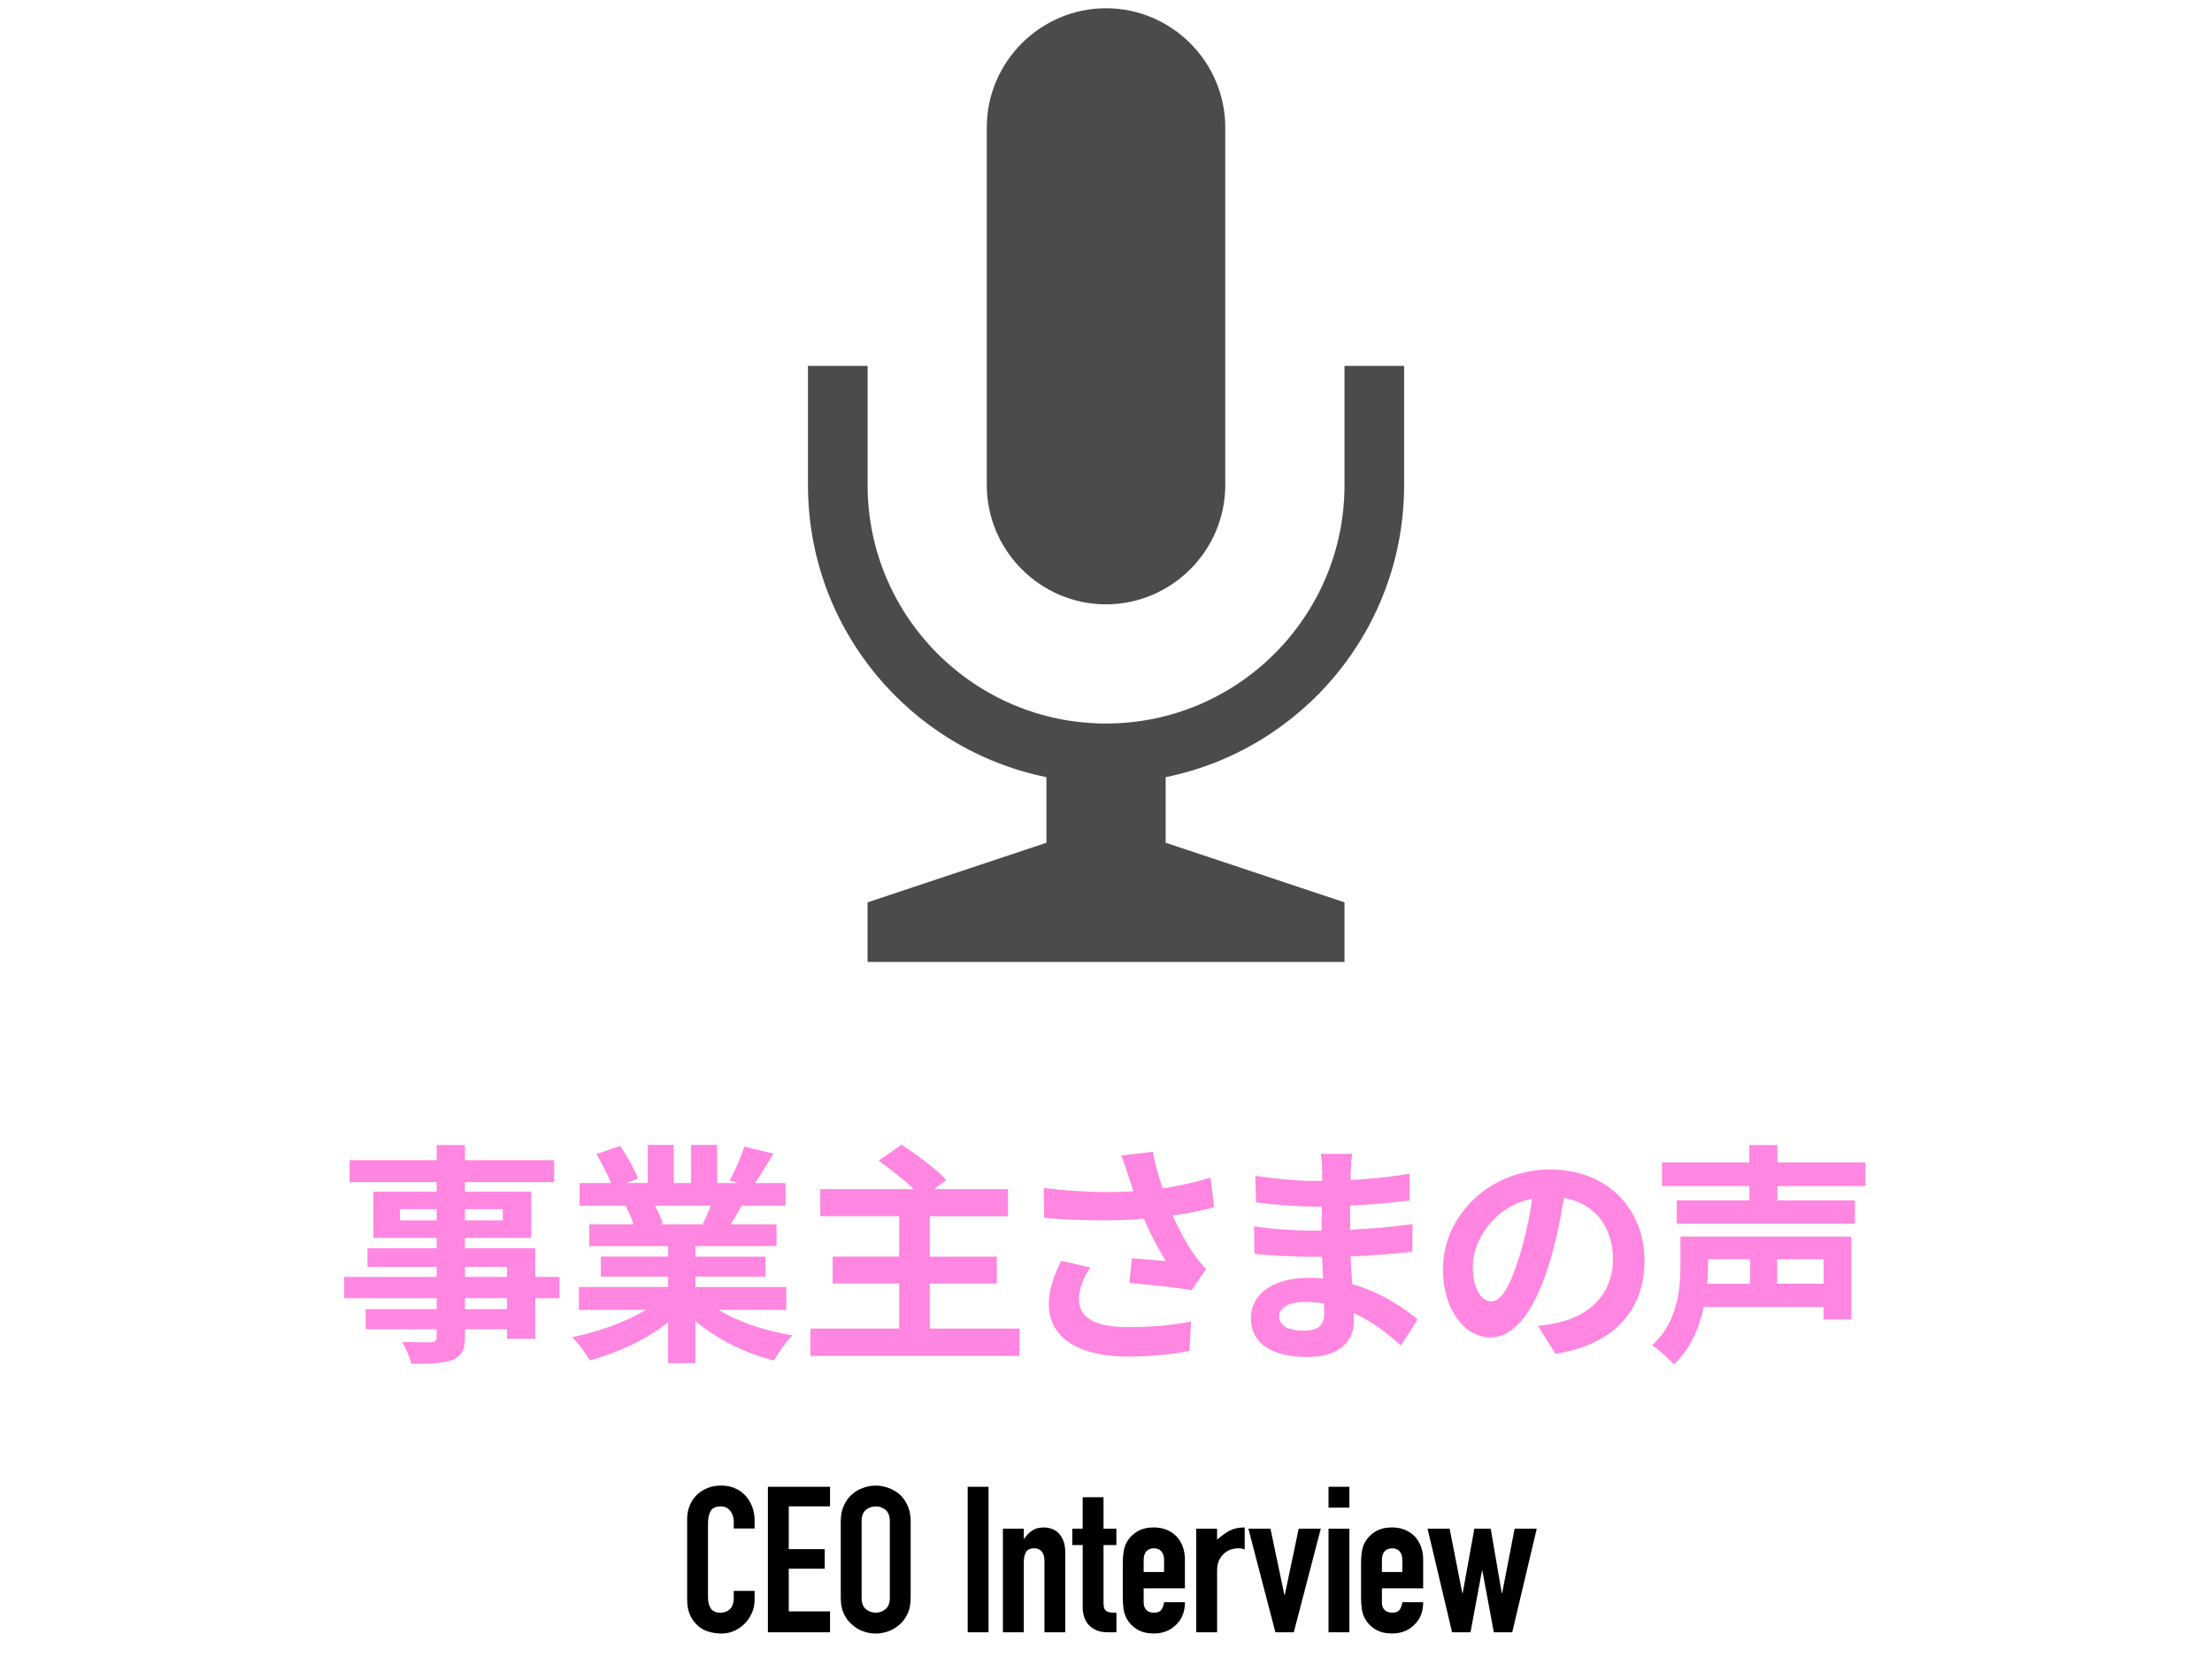
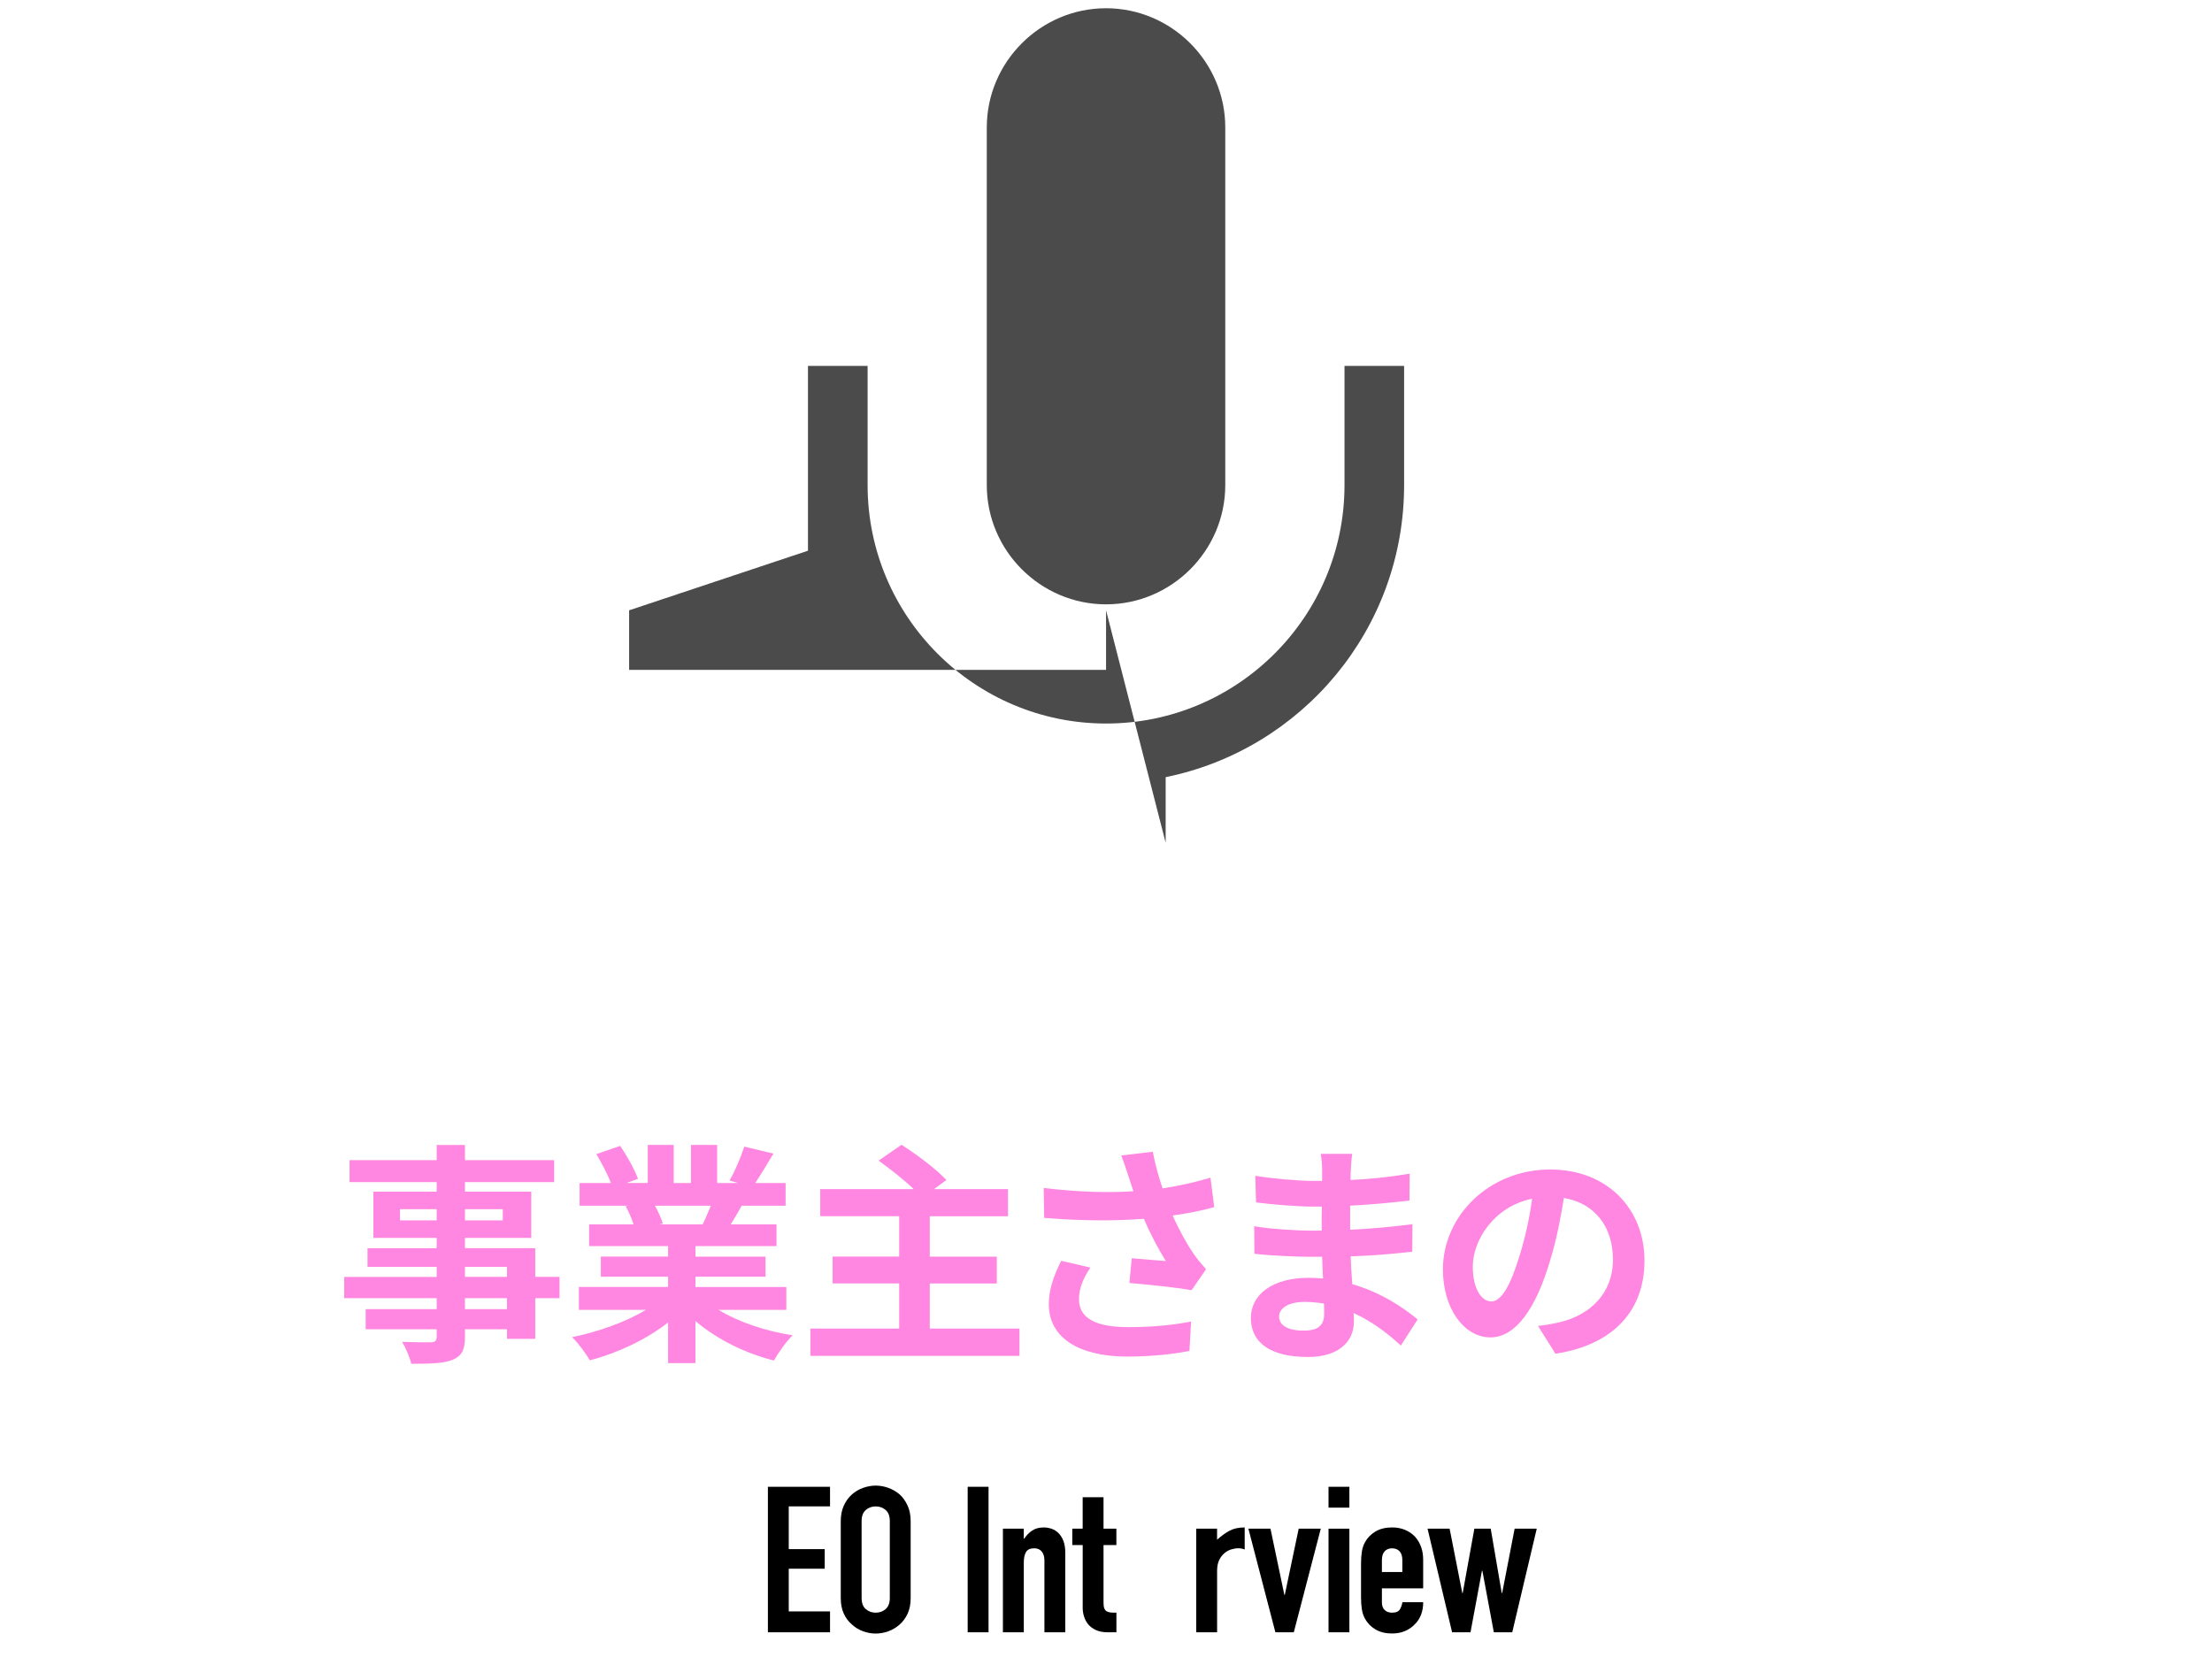
<svg xmlns="http://www.w3.org/2000/svg" version="1.1" x="0px" y="0px" viewBox="0 0 786 597" style="enable-background:new 0 0 786 597;" xml:space="preserve">
  <style type="text/css">
	.st0{opacity:0;fill:#FFFFFF;}
	.st1{fill:#FF86E1;}
	.st2{fill:#4B4B4B;}
</style>
  <g id="レイヤー_1">
    <rect x="0" y="0.01" class="st0" width="786" height="597" />
  </g>
  <g id="ceo">
    <g>
-       <path d="M268.14,565.35v3.2c0,1.6-0.3,3.11-0.91,4.54c-0.61,1.43-1.44,2.7-2.51,3.81c-1.07,1.11-2.31,2-3.74,2.65    c-1.43,0.65-2.97,0.98-4.61,0.98c-1.4,0-2.83-0.19-4.28-0.58c-1.45-0.39-2.76-1.06-3.92-2.03c-1.16-0.97-2.12-2.21-2.87-3.74    c-0.75-1.53-1.13-3.47-1.13-5.85v-28.47c0-1.69,0.29-3.27,0.87-4.72c0.58-1.45,1.4-2.71,2.47-3.78c1.06-1.06,2.34-1.9,3.81-2.5    c1.48-0.61,3.11-0.91,4.9-0.91c3.49,0,6.32,1.14,8.5,3.41c1.06,1.11,1.9,2.43,2.51,3.96c0.6,1.53,0.91,3.18,0.91,4.97v2.91h-7.41    v-2.47c0-1.45-0.41-2.71-1.23-3.78c-0.82-1.06-1.94-1.6-3.34-1.6c-1.84,0-3.06,0.57-3.67,1.71c-0.61,1.14-0.91,2.58-0.91,4.32    v26.44c0,1.5,0.33,2.76,0.98,3.78c0.65,1.02,1.83,1.53,3.52,1.53c0.48,0,1-0.08,1.56-0.25c0.56-0.17,1.08-0.45,1.56-0.83    c0.44-0.39,0.8-0.92,1.09-1.6c0.29-0.68,0.44-1.53,0.44-2.54v-2.54H268.14z" />
      <path d="M272.86,580.09v-51.71h22.08v6.97h-14.67v15.18h12.78v6.97h-12.78v15.18h14.67v7.41H272.86z" />
      <path d="M298.75,540.59c0-2.08,0.36-3.92,1.09-5.52s1.69-2.93,2.9-3.99c1.16-1.02,2.48-1.79,3.96-2.32    c1.48-0.53,2.97-0.8,4.47-0.8c1.5,0,2.99,0.27,4.47,0.8c1.48,0.53,2.82,1.31,4.03,2.32c1.16,1.07,2.11,2.4,2.83,3.99    c0.73,1.6,1.09,3.44,1.09,5.52v27.31c0,2.18-0.36,4.04-1.09,5.59c-0.73,1.55-1.67,2.83-2.83,3.85c-1.21,1.07-2.55,1.86-4.03,2.4    c-1.48,0.53-2.97,0.8-4.47,0.8c-1.5,0-2.99-0.27-4.47-0.8c-1.48-0.53-2.8-1.33-3.96-2.4c-1.21-1.02-2.18-2.3-2.9-3.85    s-1.09-3.41-1.09-5.59V540.59z M306.16,567.89c0,1.79,0.5,3.11,1.49,3.96c0.99,0.85,2.17,1.27,3.52,1.27    c1.35,0,2.53-0.42,3.52-1.27c0.99-0.85,1.49-2.17,1.49-3.96v-27.31c0-1.79-0.5-3.11-1.49-3.96c-0.99-0.85-2.17-1.27-3.52-1.27    c-1.36,0-2.53,0.42-3.52,1.27c-0.99,0.85-1.49,2.17-1.49,3.96V567.89z" />
      <path d="M343.85,580.09v-51.71h7.41v51.71H343.85z" />
      <path d="M356.37,580.09v-36.82h7.41v3.56h0.15c0.77-1.16,1.71-2.12,2.8-2.87c1.09-0.75,2.48-1.13,4.18-1.13    c0.92,0,1.84,0.16,2.76,0.47c0.92,0.32,1.74,0.83,2.47,1.56c0.73,0.73,1.31,1.66,1.74,2.8c0.44,1.14,0.65,2.53,0.65,4.18v28.25    h-7.41V554.6c0-1.36-0.32-2.42-0.94-3.2c-0.63-0.77-1.53-1.16-2.69-1.16c-1.4,0-2.37,0.44-2.9,1.31c-0.53,0.87-0.8,2.13-0.8,3.78    v24.76H356.37z" />
      <path d="M384.71,543.27v-11.18h7.41v11.18h4.57v5.81h-4.57v20.41c0,0.87,0.08,1.55,0.25,2.03c0.17,0.48,0.45,0.85,0.84,1.09    c0.39,0.24,0.86,0.39,1.42,0.44c0.55,0.05,1.25,0.07,2.07,0.07v6.97h-3.05c-1.7,0-3.11-0.27-4.25-0.8    c-1.14-0.53-2.05-1.21-2.72-2.03c-0.68-0.82-1.17-1.75-1.49-2.8c-0.32-1.04-0.47-2.04-0.47-3.01v-22.37h-3.7v-5.81H384.71z" />
-       <path d="M421.05,564.48h-14.67v5.01c0,1.16,0.33,2.06,0.98,2.69c0.65,0.63,1.54,0.94,2.65,0.94c1.4,0,2.33-0.41,2.8-1.24    c0.46-0.82,0.74-1.64,0.83-2.47h7.41c0,3.24-0.99,5.86-2.98,7.84c-0.97,1.02-2.13,1.82-3.49,2.4s-2.88,0.87-4.58,0.87    c-2.32,0-4.3-0.48-5.92-1.45c-1.62-0.97-2.87-2.25-3.74-3.85c-0.53-0.97-0.9-2.08-1.09-3.34c-0.19-1.26-0.29-2.64-0.29-4.14    v-12.13c0-1.5,0.1-2.88,0.29-4.14c0.19-1.26,0.56-2.37,1.09-3.34c0.87-1.6,2.12-2.88,3.74-3.85c1.62-0.97,3.59-1.45,5.92-1.45    c1.69,0,3.23,0.29,4.61,0.87s2.55,1.38,3.52,2.4c1.94,2.18,2.91,4.91,2.91,8.21V564.48z M406.38,558.67h7.26v-4.21    c0-1.4-0.33-2.46-0.98-3.16c-0.65-0.7-1.54-1.05-2.65-1.05c-1.11,0-2,0.35-2.65,1.05c-0.65,0.7-0.98,1.76-0.98,3.16V558.67z" />
      <path d="M425.06,580.09v-36.82h7.41v3.92c1.5-1.35,2.98-2.42,4.43-3.2c1.45-0.77,3.24-1.16,5.38-1.16v7.84    c-0.73-0.29-1.48-0.44-2.25-0.44s-1.61,0.13-2.5,0.4c-0.9,0.27-1.71,0.71-2.43,1.34c-0.77,0.63-1.4,1.45-1.89,2.47    c-0.49,1.02-0.73,2.28-0.73,3.78v21.86H425.06z" />
      <path d="M469.32,543.27l-9.59,36.82h-6.54l-9.59-36.82h7.84l4.94,23.53h0.15l4.94-23.53H469.32z" />
      <path d="M472.07,535.79v-7.41h7.41v7.41H472.07z M472.07,580.09v-36.82h7.41v36.82H472.07z" />
      <path d="M505.71,564.48h-14.67v5.01c0,1.16,0.33,2.06,0.98,2.69c0.65,0.63,1.54,0.94,2.65,0.94c1.4,0,2.33-0.41,2.8-1.24    c0.46-0.82,0.74-1.64,0.83-2.47h7.41c0,3.24-0.99,5.86-2.98,7.84c-0.97,1.02-2.13,1.82-3.49,2.4s-2.88,0.87-4.58,0.87    c-2.32,0-4.3-0.48-5.92-1.45c-1.62-0.97-2.87-2.25-3.74-3.85c-0.53-0.97-0.9-2.08-1.09-3.34c-0.19-1.26-0.29-2.64-0.29-4.14    v-12.13c0-1.5,0.1-2.88,0.29-4.14c0.19-1.26,0.56-2.37,1.09-3.34c0.87-1.6,2.12-2.88,3.74-3.85c1.62-0.97,3.59-1.45,5.92-1.45    c1.69,0,3.23,0.29,4.61,0.87s2.55,1.38,3.52,2.4c1.94,2.18,2.91,4.91,2.91,8.21V564.48z M491.04,558.67h7.26v-4.21    c0-1.4-0.33-2.46-0.98-3.16c-0.65-0.7-1.54-1.05-2.65-1.05c-1.11,0-2,0.35-2.65,1.05c-0.65,0.7-0.98,1.76-0.98,3.16V558.67z" />
      <path d="M546.06,543.27l-8.71,36.82h-6.54l-4.07-21.86h-0.15l-4.07,21.86h-6.54l-8.72-36.82h7.84l4.5,22.88h0.15l4.14-22.88h5.81    l3.92,22.88h0.15l4.43-22.88H546.06z" />
    </g>
    <g>
      <path class="st1" d="M198.83,461.35h-8.63v14.44h-10.04v-3.4h-14.94v2.57c0,4.9-1.16,6.89-4.4,8.3    c-3.15,1.25-7.64,1.41-14.69,1.41c-0.5-2.32-1.99-5.73-3.24-7.8c3.98,0.17,8.88,0.17,10.21,0.17c1.58-0.08,2.07-0.58,2.07-2.08    v-2.57h-25.23v-7.14h25.23v-3.9h-32.86v-7.55h32.86v-3.57h-24.57v-6.64h24.57v-3.65h-22.49V423.5h22.49v-3.4h-30.96v-7.8h30.96    v-5.39h10.04v5.39h31.7v7.8h-31.7v3.4h23.57v16.43h-23.57v3.65h24.98v10.21h8.63V461.35z M155.17,433.71v-3.98h-13.03v3.98H155.17    z M165.22,429.73v3.98h13.44v-3.98H165.22z M165.22,453.79h14.94v-3.57h-14.94V453.79z M180.15,461.35h-14.94v3.9h14.94V461.35z" />
      <path class="st1" d="M255.33,465.5c7.05,4.32,16.68,7.55,26.31,9.05c-2.24,2.16-5.15,6.31-6.64,8.96    c-10.21-2.57-20.25-7.55-27.89-14.03v14.94h-9.71v-14.44c-7.72,6.06-17.93,10.87-27.8,13.45c-1.41-2.41-4.23-6.22-6.31-8.22    c9.3-1.91,19.09-5.39,26.23-9.71H205.7v-8.13h31.7v-3.65h-23.9v-7.14h23.9v-3.74h-28.05v-7.72h15.77    c-0.66-2.08-1.74-4.56-2.82-6.47l1-0.17h-17.35v-8.05h11.12c-1.16-3.15-3.32-7.14-5.15-10.29l8.47-2.91    c2.41,3.57,5.15,8.47,6.31,11.7l-4.07,1.49h7.55V406.9h9.21v13.53h6.14V406.9h9.3v13.53h7.39l-2.99-0.91    c1.99-3.4,4.07-8.38,5.23-12.03l10.37,2.49c-2.32,3.82-4.56,7.55-6.47,10.46h10.79v8.05h-15.6c-1.33,2.41-2.66,4.65-3.9,6.64    h16.27v7.72h-28.8v3.74h24.9v7.14h-24.9v3.65h32.28v8.13H255.33z M232.75,428.48c1.16,2.16,2.24,4.65,2.82,6.39l-1.41,0.25h15.52    c1-1.99,1.99-4.4,2.9-6.64H232.75z" />
      <path class="st1" d="M362.25,472.14v9.71h-74.28v-9.71h31.54v-16.02h-23.65v-9.54h23.65v-14.36h-28.05v-9.63h33.2    c-3.49-3.4-8.46-7.22-12.45-10.12l8.13-5.64c5.31,3.4,12.45,8.71,15.93,12.53l-4.4,3.24h26.31v9.63h-27.8v14.36h23.82v9.54h-23.82    v16.02H362.25z" />
      <path class="st1" d="M398.42,410.64l11.2-1.33c0.83,4.4,2.08,8.88,3.49,13.03c5.98-0.91,11.79-2.24,17.01-3.82l1.33,10.46    c-4.23,1.25-9.54,2.24-14.77,2.99c2.41,5.39,5.31,10.54,7.39,13.53c1.41,2.08,2.99,3.9,4.48,5.56l-5.15,7.47    c-4.65-0.91-15.1-1.99-22.08-2.57l0.83-8.8c4.07,0.33,9.54,0.83,12.12,1c-2.49-3.98-5.48-9.46-7.8-15.02    c-9.88,0.75-21.25,0.83-35.44-0.33l-0.17-10.62c12.45,1.49,23.07,1.74,31.87,1.16c-0.66-1.91-1.16-3.65-1.66-5.06    C400.41,416.36,399.5,413.38,398.42,410.64z M383.4,461.68c0,6.97,6.22,9.96,17.59,9.96c9.05,0,16.35-0.83,22.24-1.99l-0.58,10.46    c-4.73,0.91-12.2,1.99-22.33,1.99c-16.93-0.08-27.64-6.64-27.64-18.59c0-5.06,1.58-9.79,4.4-15.44l10.37,2.41    C384.81,454.37,383.4,458.03,383.4,461.68z" />
      <path class="st1" d="M479.99,415.95c-0.08,0.83-0.08,2.07-0.08,3.4c6.8-0.33,13.69-1,21-2.24l-0.08,9.54    c-5.48,0.66-13.03,1.41-21.08,1.83c0,2.91,0,5.98,0,8.55c8.38-0.42,15.44-1.08,22.16-1.99l-0.08,9.79    c-7.47,0.83-13.94,1.41-21.91,1.66c0.17,3.15,0.33,6.56,0.58,9.88c10.46,2.99,18.42,8.55,23.24,12.53l-5.98,9.29    c-4.48-4.15-10.12-8.55-16.76-11.54c0.08,1.16,0.08,2.16,0.08,3.07c0,7.05-5.39,12.53-16.35,12.53    c-13.28,0-20.25-5.06-20.25-13.86c0-8.38,7.72-14.28,20.5-14.28c1.74,0,3.49,0.08,5.15,0.25c-0.17-2.57-0.25-5.23-0.33-7.72    c-1.41,0-2.82,0-4.32,0c-4.81,0-14.27-0.42-19.75-1.08l-0.08-9.79c5.39,1,15.6,1.58,20,1.58c1.33,0,2.66,0,3.98,0    c0-2.74,0-5.73,0.08-8.55c-1.08,0-2.08,0-3.07,0c-5.23,0-14.86-0.75-20.33-1.49l-0.25-9.46c5.98,1,15.44,1.83,20.5,1.83    c1.08,0,2.16,0,3.24,0c0-1.58,0-2.91,0-3.9c0-1.58-0.17-4.15-0.5-5.73h11.2C480.24,411.72,480.08,413.79,479.99,415.95z     M463.23,472.88c4.4,0,7.3-1.25,7.3-6.06c0-0.91,0-2.08-0.08-3.57c-2.24-0.33-4.48-0.58-6.81-0.58c-5.89,0-9.13,2.32-9.13,5.15    C454.51,470.97,457.5,472.88,463.23,472.88z" />
      <path class="st1" d="M552.72,481.1l-6.22-9.88c3.15-0.33,5.48-0.83,7.72-1.33c10.62-2.49,18.92-10.12,18.92-22.24    c0-11.45-6.22-20-17.43-21.91c-1.16,7.05-2.57,14.69-4.98,22.49c-4.98,16.76-12.12,27.06-21.16,27.06    c-9.21,0-16.85-10.12-16.85-24.15c0-19.17,16.6-35.52,38.09-35.52c20.58,0,33.53,14.27,33.53,32.37    C584.34,465.5,573.63,477.86,552.72,481.1z M529.89,462.51c3.49,0,6.72-5.23,10.12-16.43c1.91-6.14,3.49-13.2,4.4-20.08    c-13.69,2.82-21.08,14.94-21.08,24.07C523.34,458.44,526.66,462.51,529.89,462.51z" />
-       <path class="st1" d="M657.87,468.9h-9.88v-4.4h-42.58c-1.58,7.39-4.65,14.77-10.62,20.42c-1.58-1.91-5.64-5.48-7.72-6.81    c9.05-8.3,10.04-19.92,10.04-28.38v-10.29h60.75V468.9z M631.56,421.51v5.06h27.55v8.3h-63.32v-8.3h25.81v-5.06h-31.04v-8.38    h31.04v-6.22h9.96v6.22h31.29v8.38H631.56z M606.91,447.49v2.41c0,1.99-0.08,4.07-0.25,6.31h15.19v-8.71H606.91z M647.99,447.49    h-16.52v8.71h16.52V447.49z" />
    </g>
    <g>
      <path class="st2" d="M435.38,172.4c0,23.29-19.07,42.37-42.37,42.37l0,0c-23.29,0-42.37-19.07-42.37-42.37V45.3    c0-23.28,19.07-42.37,42.37-42.37l0,0c23.29,0,42.37,19.08,42.37,42.37V172.4z" />
-       <path class="st2" d="M498.93,172.4v-42.37h-21.18v42.37c0,46.74-38,84.73-84.73,84.73s-84.73-37.99-84.73-84.73v-42.37H287.1    v42.37c0,51.25,36.39,93.96,84.73,103.79v23.31l-63.55,21.18v21.18h169.47v-21.18L414.2,299.5v-23.31    C462.54,266.36,498.93,223.65,498.93,172.4z" />
+       <path class="st2" d="M498.93,172.4v-42.37h-21.18v42.37c0,46.74-38,84.73-84.73,84.73s-84.73-37.99-84.73-84.73v-42.37H287.1    v42.37v23.31l-63.55,21.18v21.18h169.47v-21.18L414.2,299.5v-23.31    C462.54,266.36,498.93,223.65,498.93,172.4z" />
    </g>
  </g>
</svg>